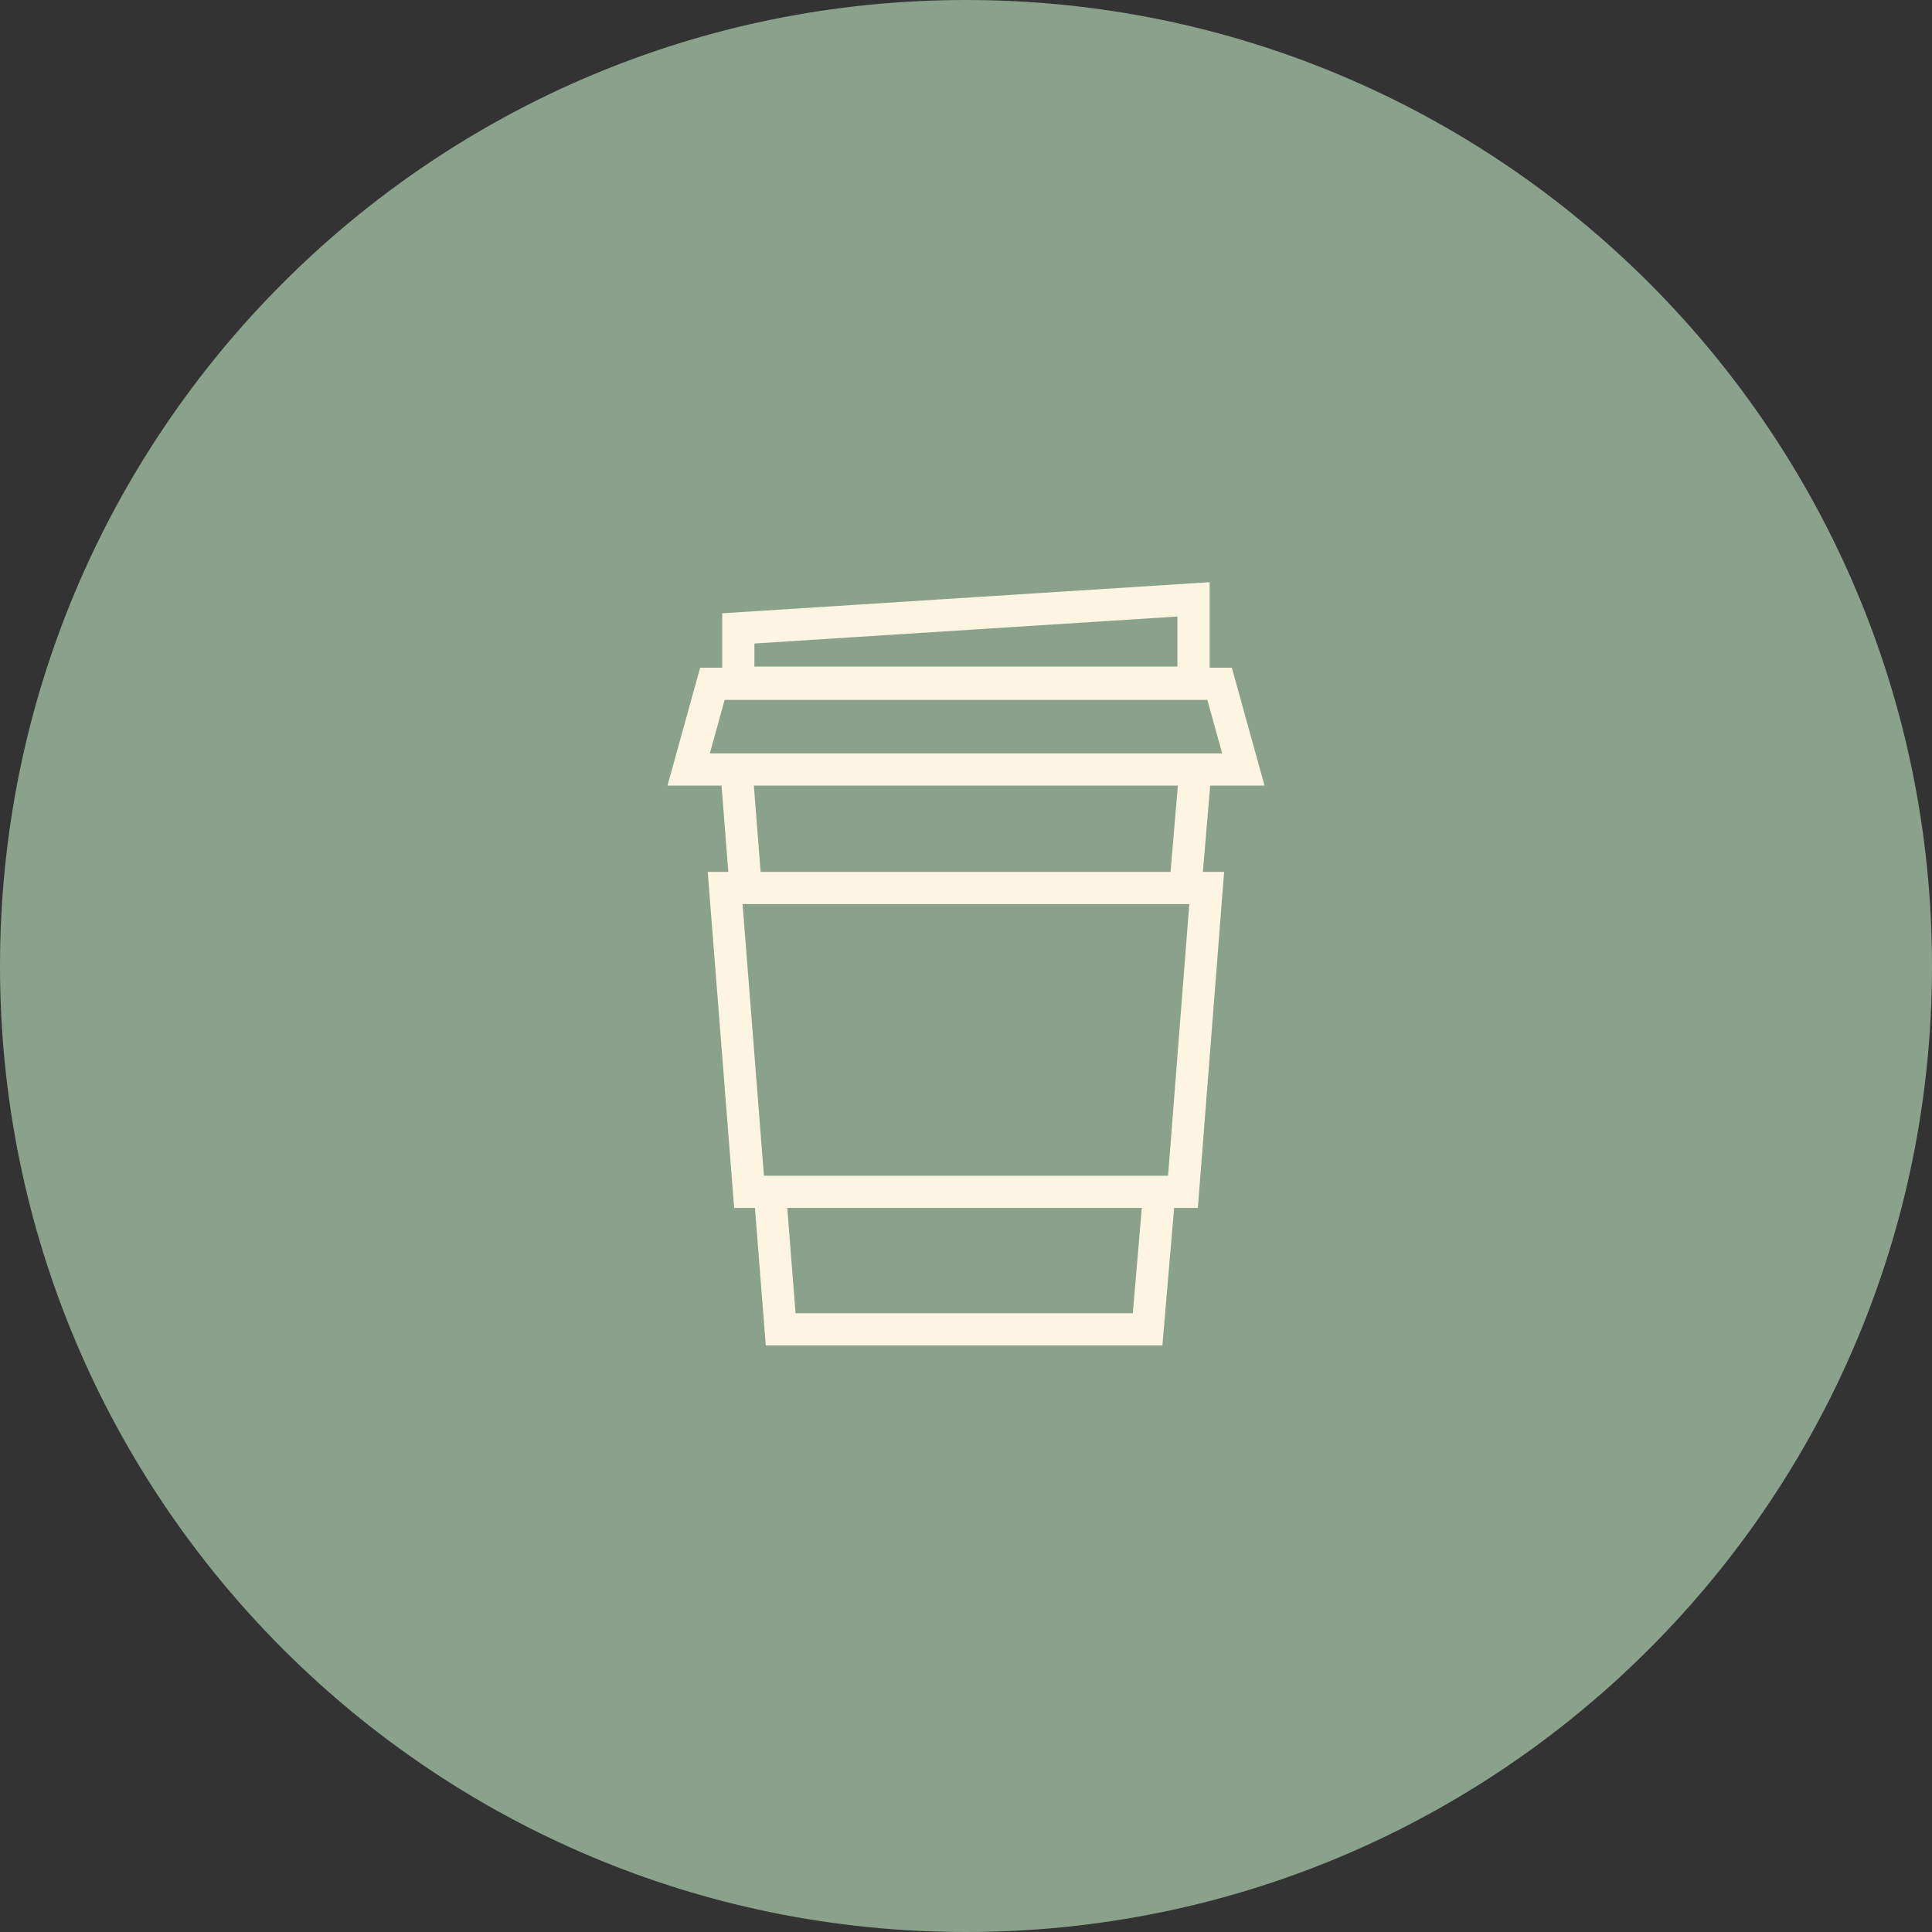
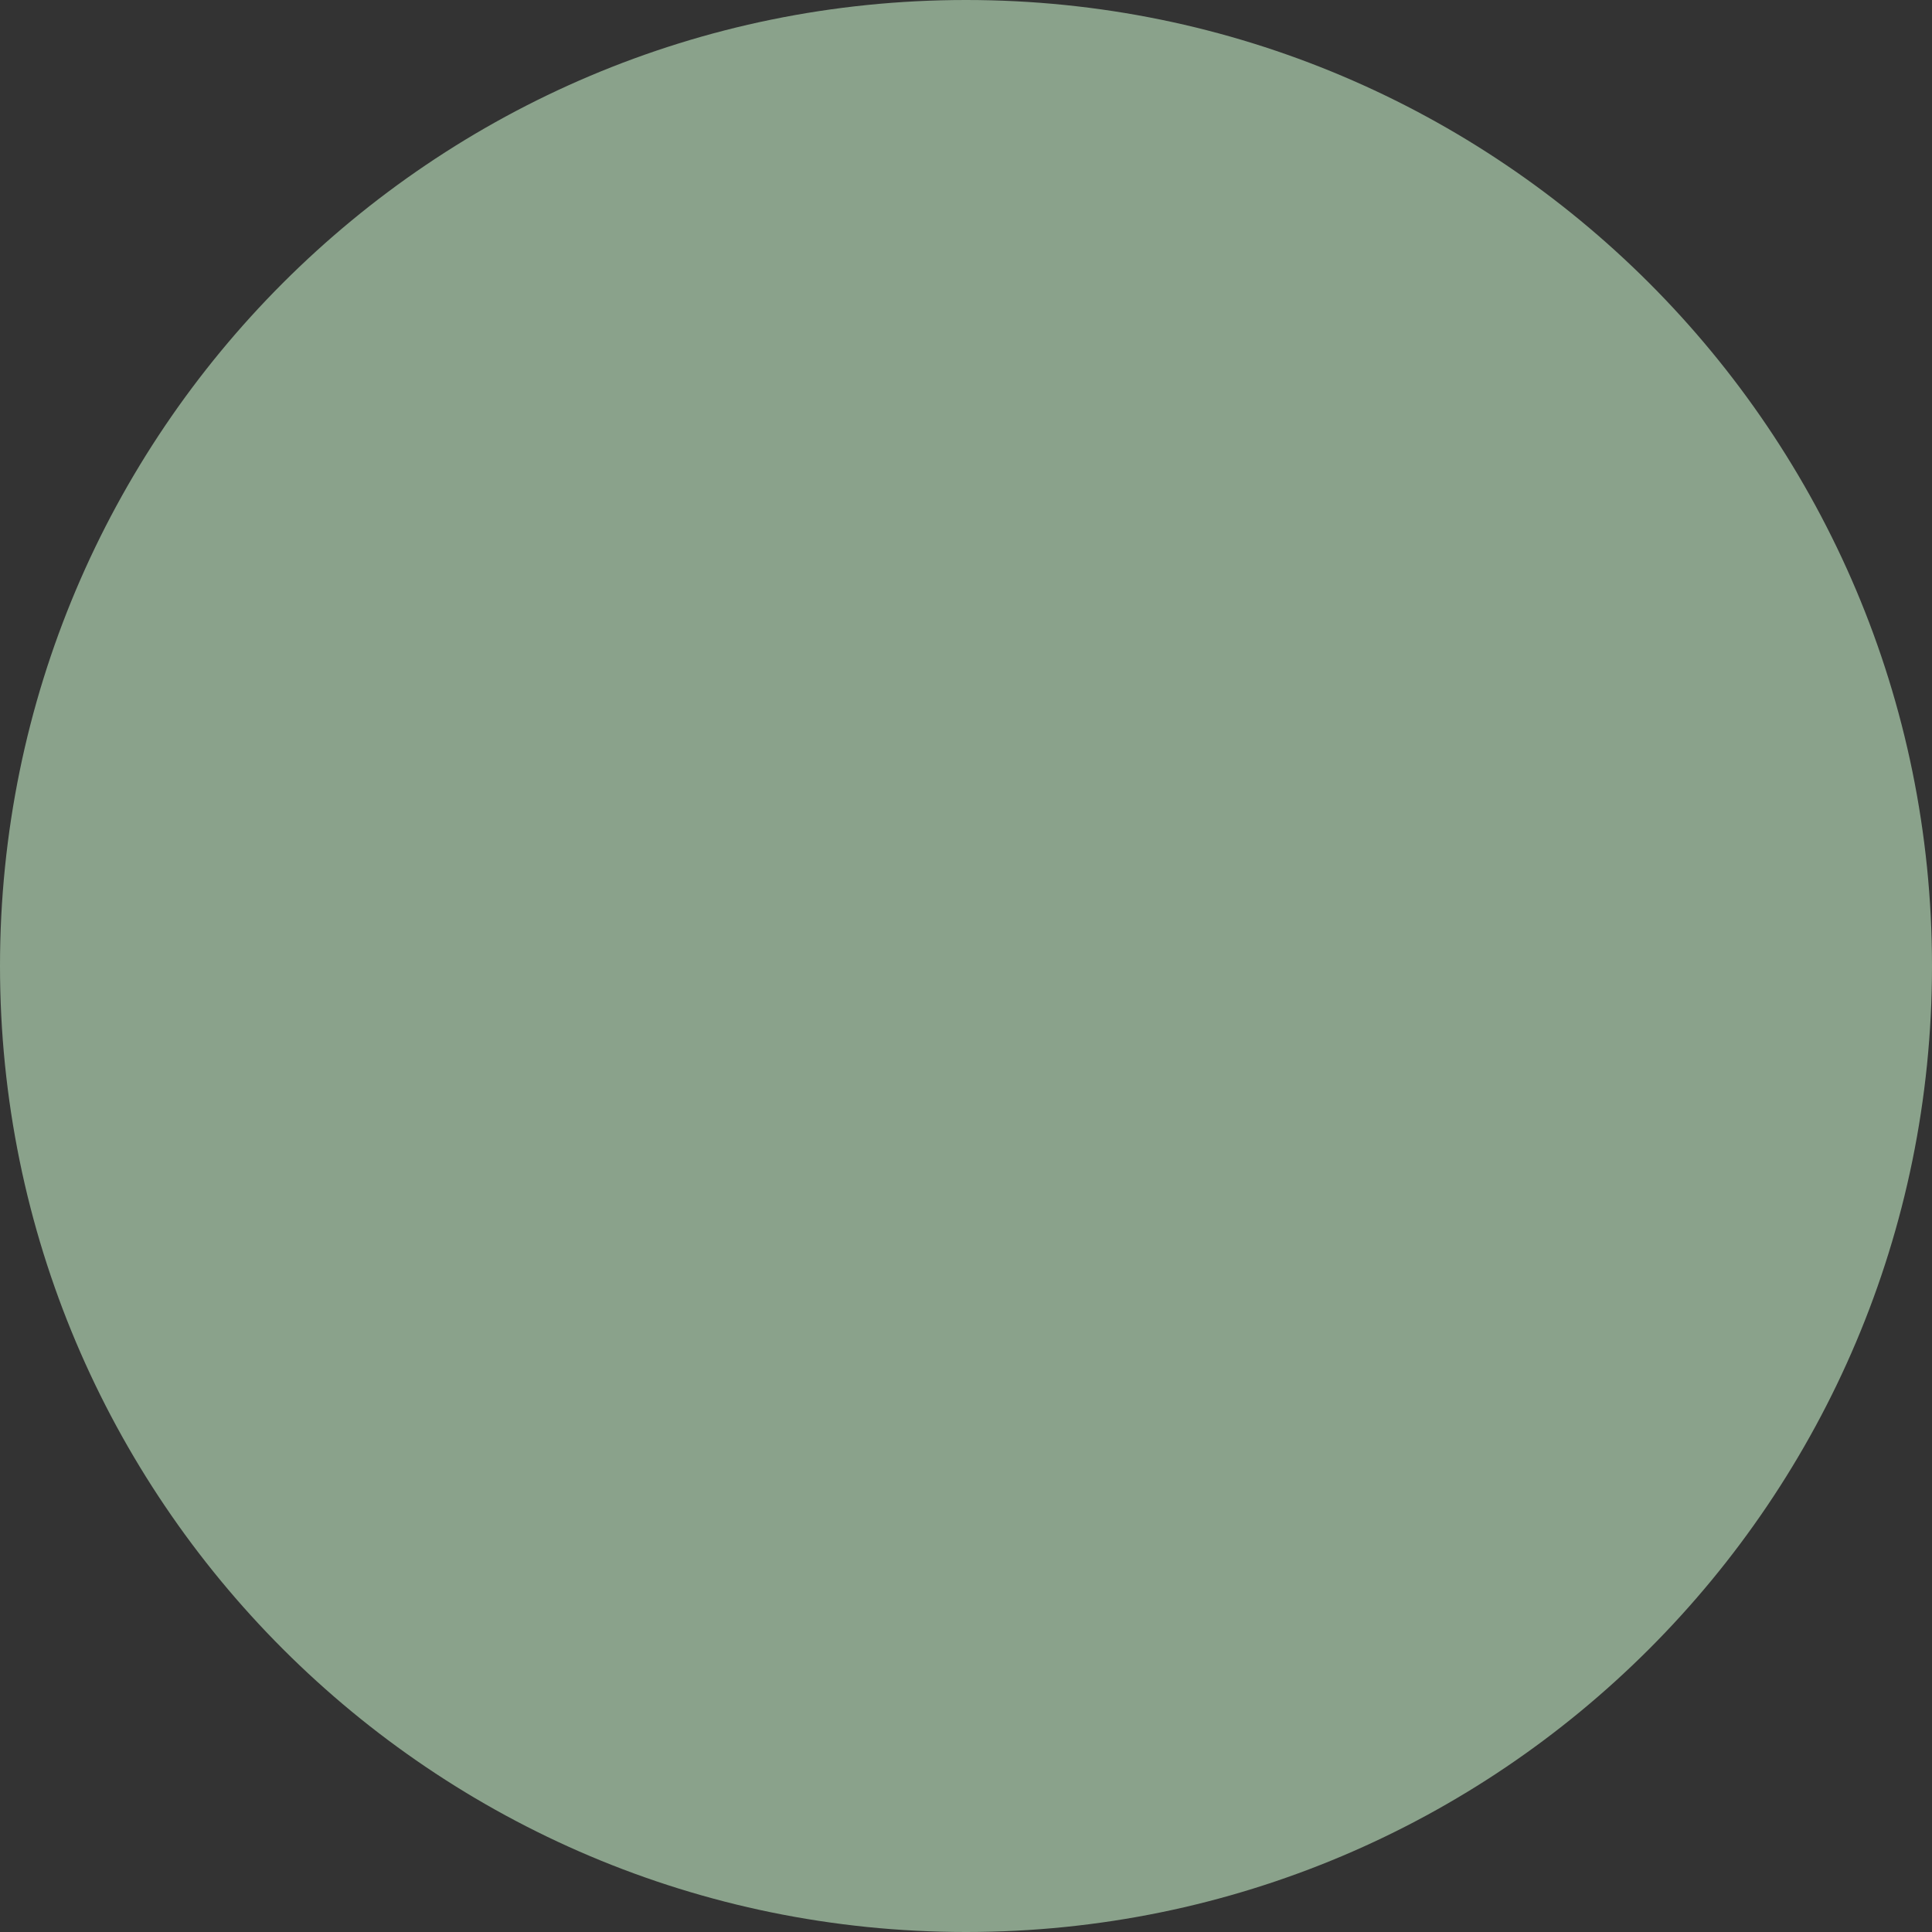
<svg xmlns="http://www.w3.org/2000/svg" width="120" height="120" viewBox="0 0 120 120" fill="none">
  <rect x="0" y="0" width="120" height="120" fill="#333333" stroke="none" />
  <path d="M60 0C26.862 0 0 26.862 0 60C0 93.138 26.862 120 60 120C93.138 120 120 93.138 120 60C120 26.862 93.138 0 60 0Z" fill="#8AA28B" />
-   <path d="M73.636 55.013L74.249 47.795H45.742L46.311 55.066M47.813 73.991L48.489 82.569H71.28L72.009 74.018M73.476 74.027H46.525L45.04 55.155H74.951L73.476 74.027ZM74.133 37.227L45.858 39.031V42.4H74.133V37.227ZM75.751 42.471H44.249L42.773 47.795H77.227L75.751 42.471Z" stroke="#FDF4E2" stroke-width="2" stroke-miterlimit="10" />
</svg>